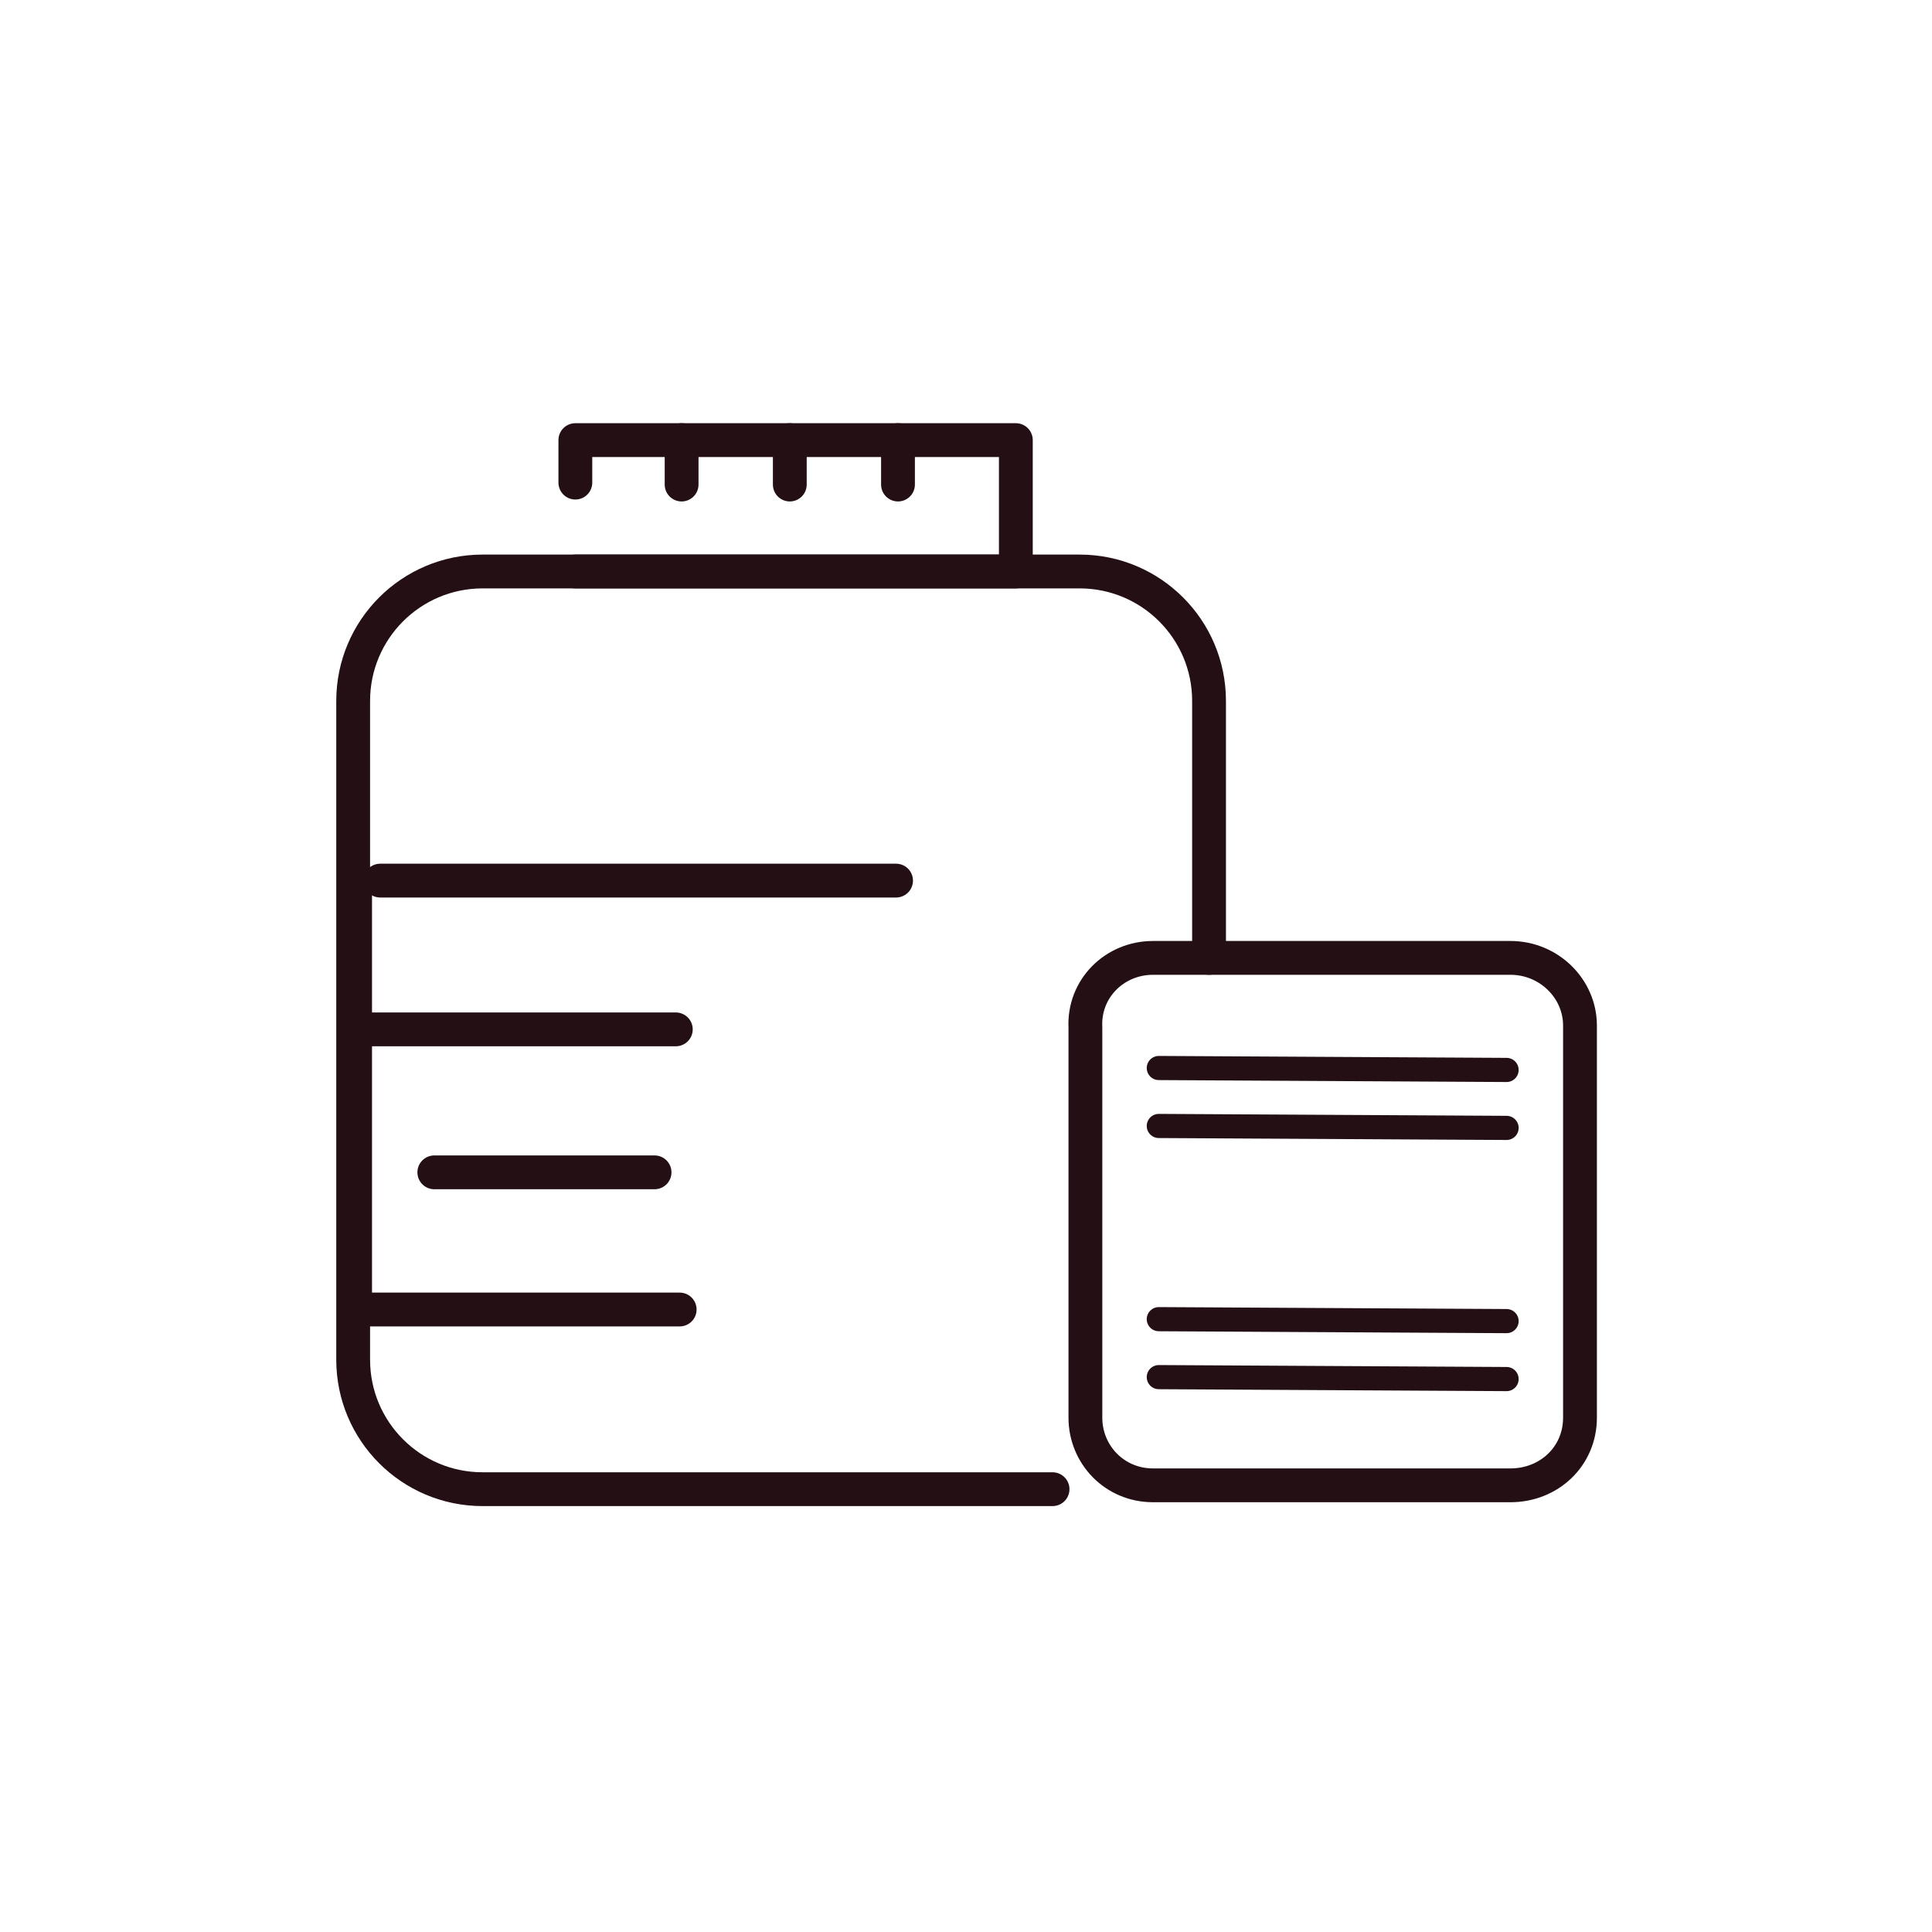
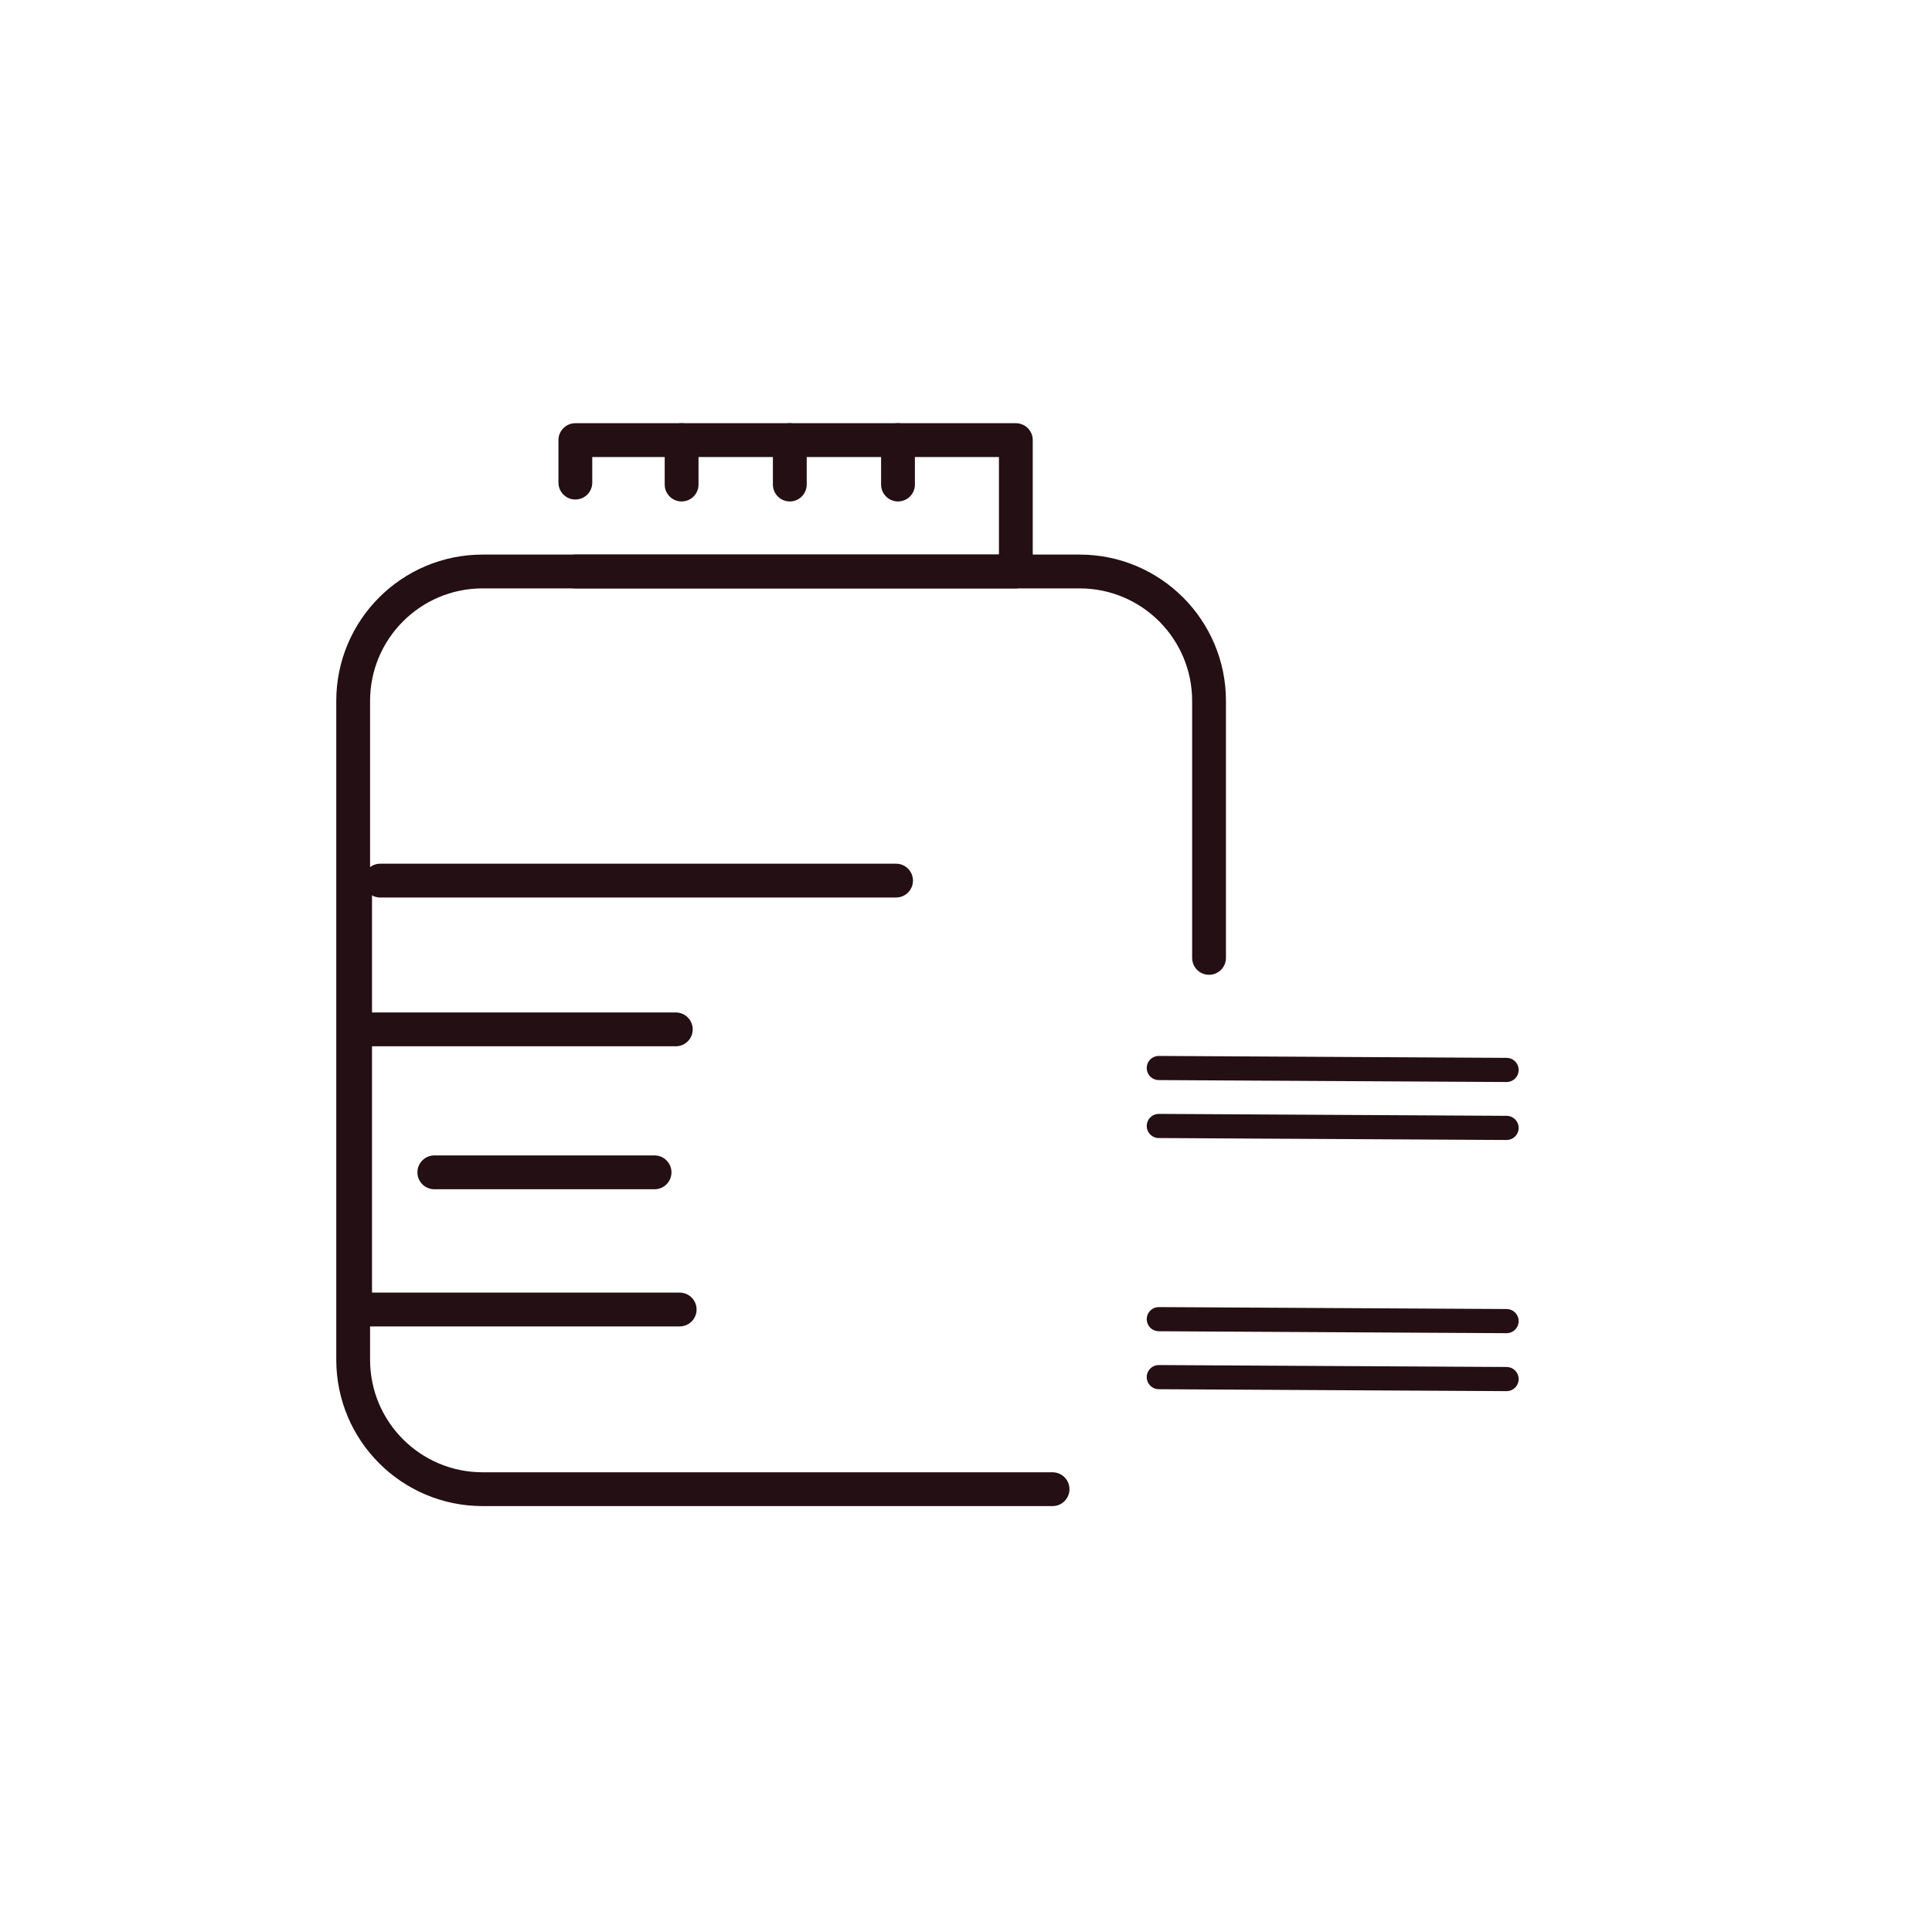
<svg xmlns="http://www.w3.org/2000/svg" version="1.1" id="Layer_1" x="0px" y="0px" viewBox="0 0 100 100" style="enable-background:new 0 0 100 100;" xml:space="preserve">
  <style type="text/css">
	.st0{fill:none;stroke:#230F14;stroke-width:1.75;stroke-linecap:round;stroke-linejoin:round;}
	.st1{fill:none;stroke:#230F14;stroke-width:1.25;stroke-linecap:round;stroke-linejoin:round;}
</style>
  <g id="Page-1_00000182521501568722098730000000271498285928842116_">
    <g id="category-plant-based-copy_00000042728956352502605160000006453542584018648222_" transform="translate(0.88, 0.88)">
      <path id="Path_00000004526109111666575990000008895278076382935940_" class="st0" d="M61.7,48.7V35.4c0-3.7-3-6.7-6.7-6.7H24.1    c-3.7,0-6.7,3-6.7,6.7v34.1c0,3.7,3,6.7,6.7,6.7h29.5" />
      <polyline id="Path_00000040554501171442189940000016509252679090673040_" class="st0" points="34.3,66.9 17.5,66.9 17.5,44.7       " />
      <line id="Path_00000028304579207617506740000009682420954614914488_" class="st0" x1="18.8" y1="44.7" x2="45.5" y2="44.7" />
      <polyline id="Path_00000017505355356849198690000003656150793400435350_" class="st0" points="28.9,24.1 28.9,21.9 51.7,21.9     51.7,28.7 28.9,28.7   " />
-       <path id="Rectangle_00000132071778304681119360000014636089504266631073_" class="st0" d="M58.8,48.7h18.5c2,0,3.6,1.6,3.6,3.5    v20.3c0,2-1.6,3.5-3.6,3.5H58.8c-2,0-3.5-1.6-3.5-3.5V52.3C55.2,50.3,56.8,48.7,58.8,48.7z" />
      <line id="Path_00000009588831631520904840000017666189717750133948_" class="st0" x1="18.3" y1="52.4" x2="34.1" y2="52.4" />
      <line id="Path_00000133502530994125494020000017575013694503348373_" class="st1" x1="59.1" y1="54.4" x2="77.1" y2="54.5" />
      <line id="Path_00000035516868851492621440000015618506666143394963_" class="st1" x1="59.1" y1="57.4" x2="77.1" y2="57.5" />
      <line id="Path_00000071549571787857214350000010706744700733723553_" class="st1" x1="59.1" y1="70.4" x2="77.1" y2="70.5" />
      <line id="Path_00000128451046525343977120000000179125590495190959_" class="st1" x1="59.1" y1="67.4" x2="77.1" y2="67.5" />
      <line id="Path_00000122690696034876000270000008955532525408003456_" class="st0" x1="21.6" y1="59.8" x2="33" y2="59.8" />
      <line id="Path_00000175315948960438350560000012308505898720800394_" class="st0" x1="34.4" y1="21.9" x2="34.4" y2="24.2" />
      <line id="Path_00000068649625998101354910000017615518515147387016_" class="st0" x1="40" y1="21.9" x2="40" y2="24.2" />
      <line id="Path_00000013183710030984621180000003008317707933848456_" class="st0" x1="45.6" y1="21.9" x2="45.6" y2="24.2" />
    </g>
  </g>
</svg>